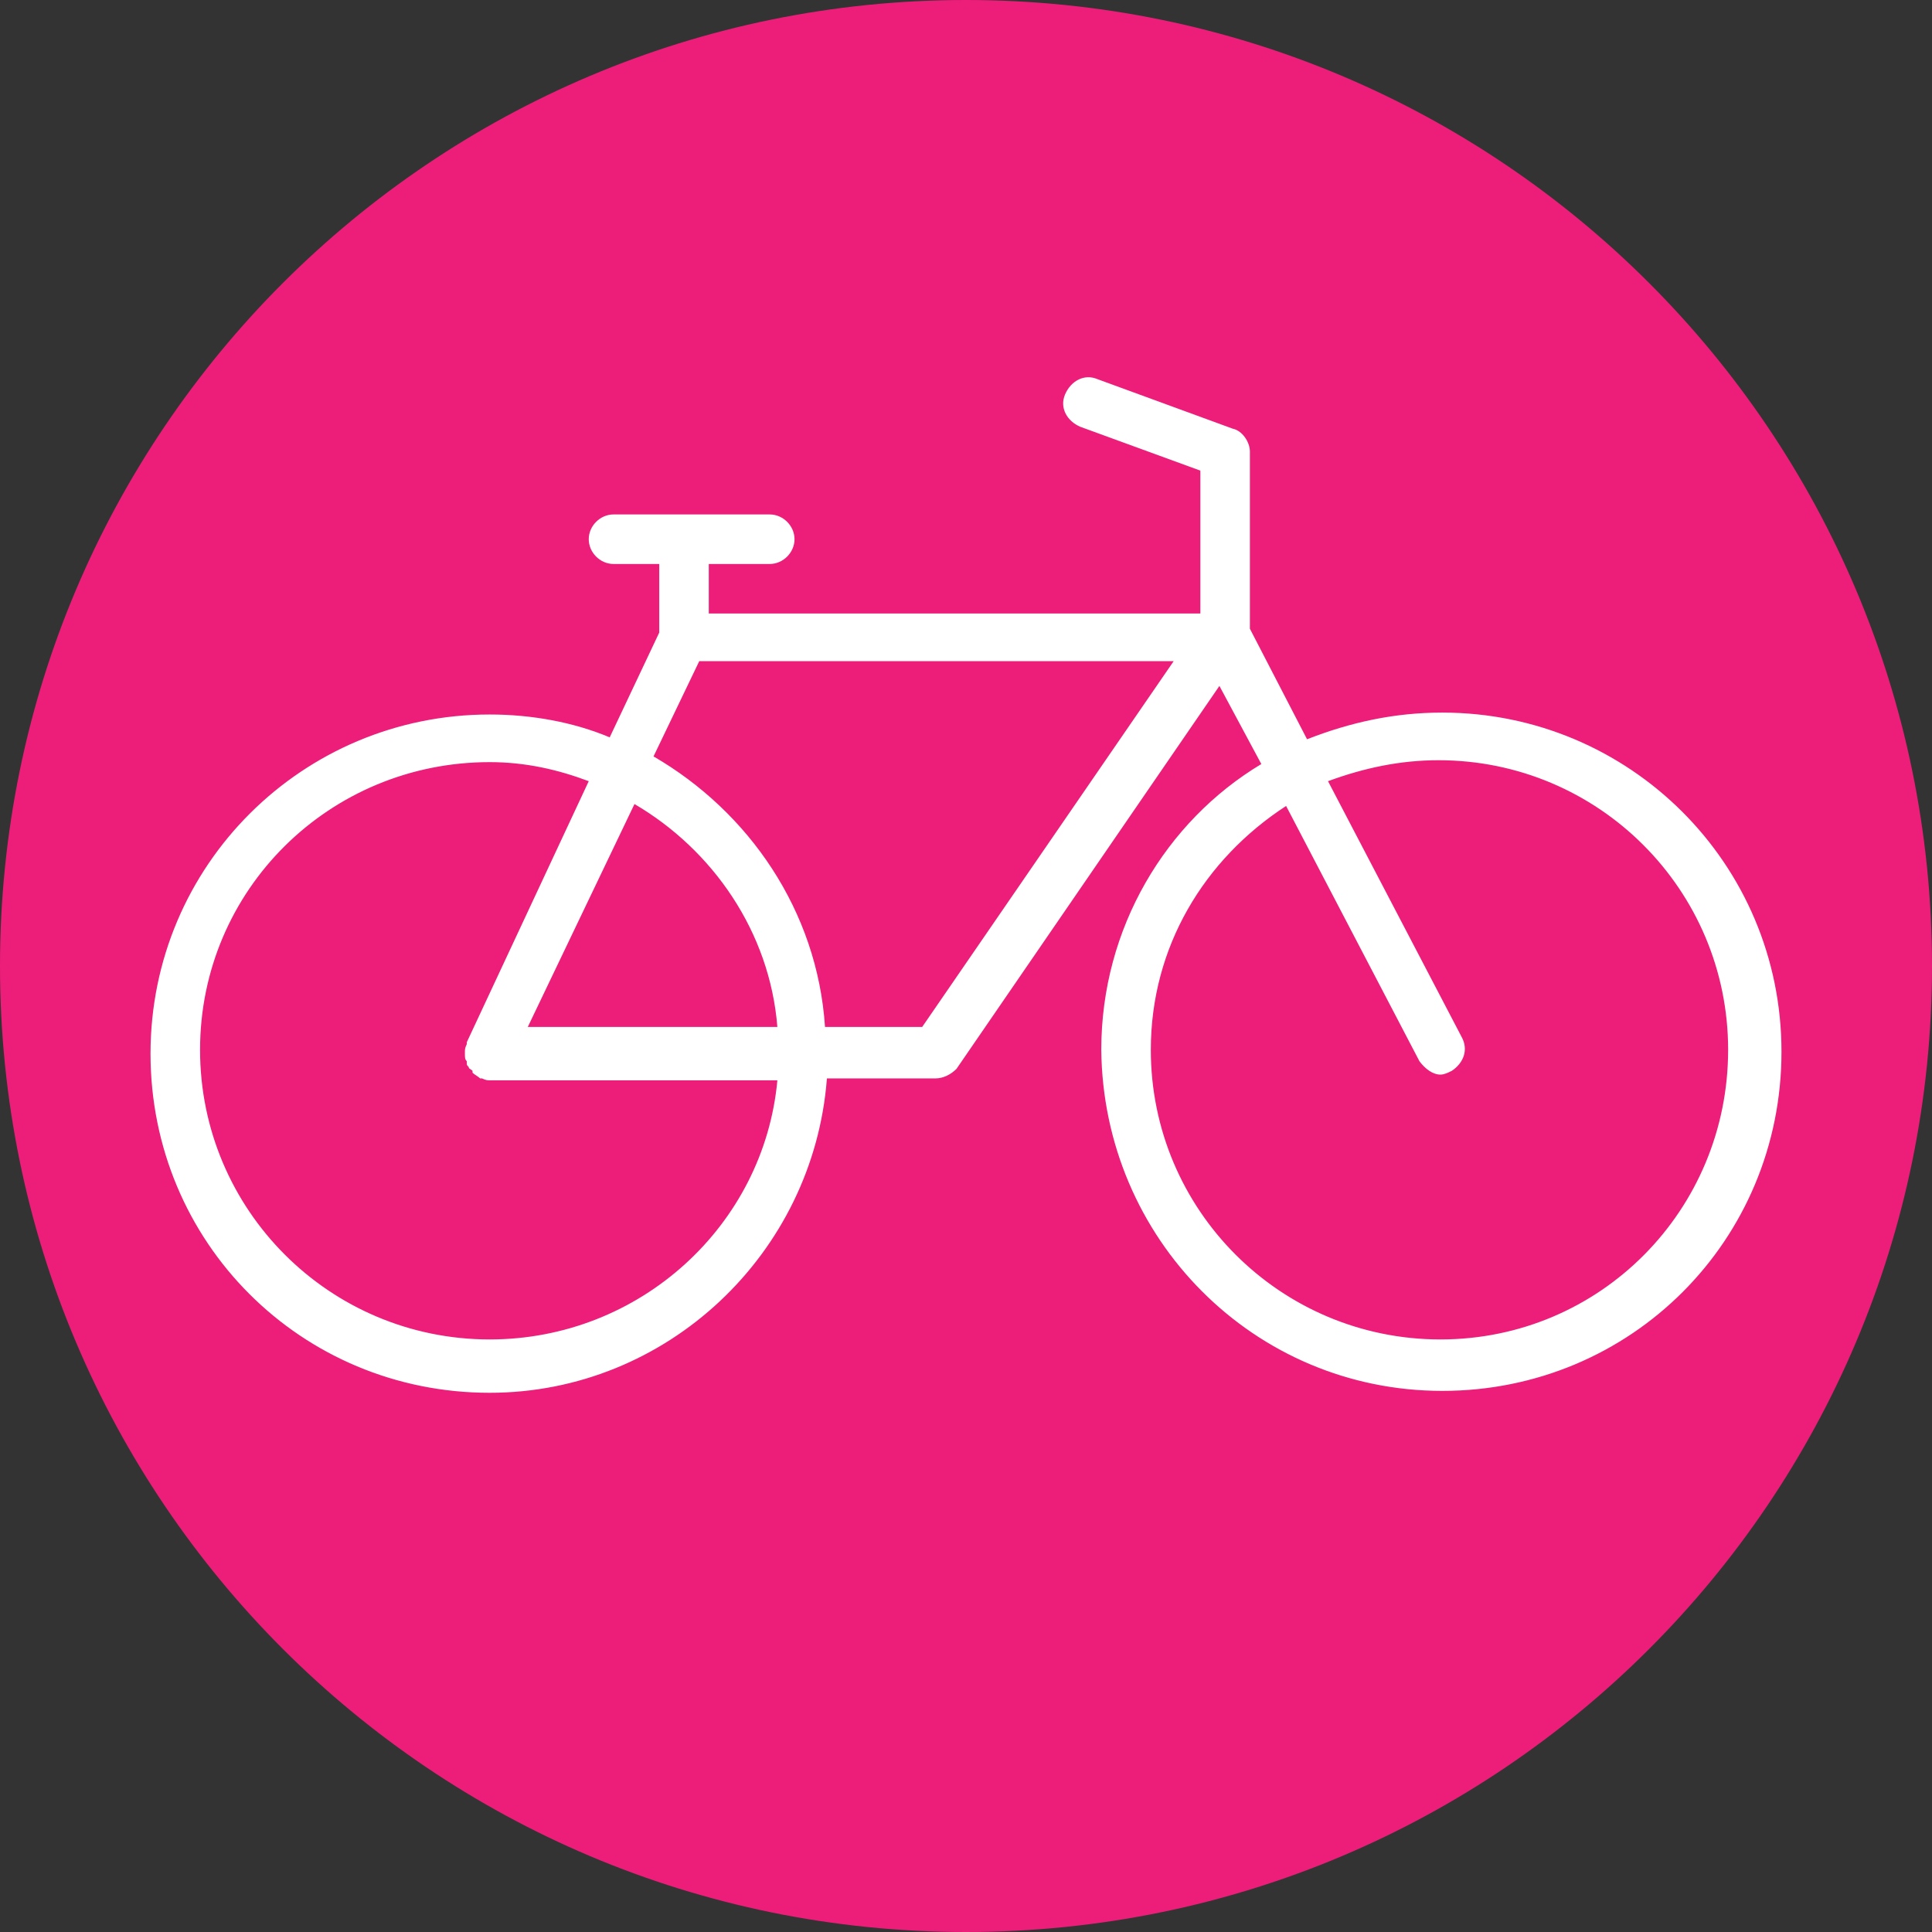
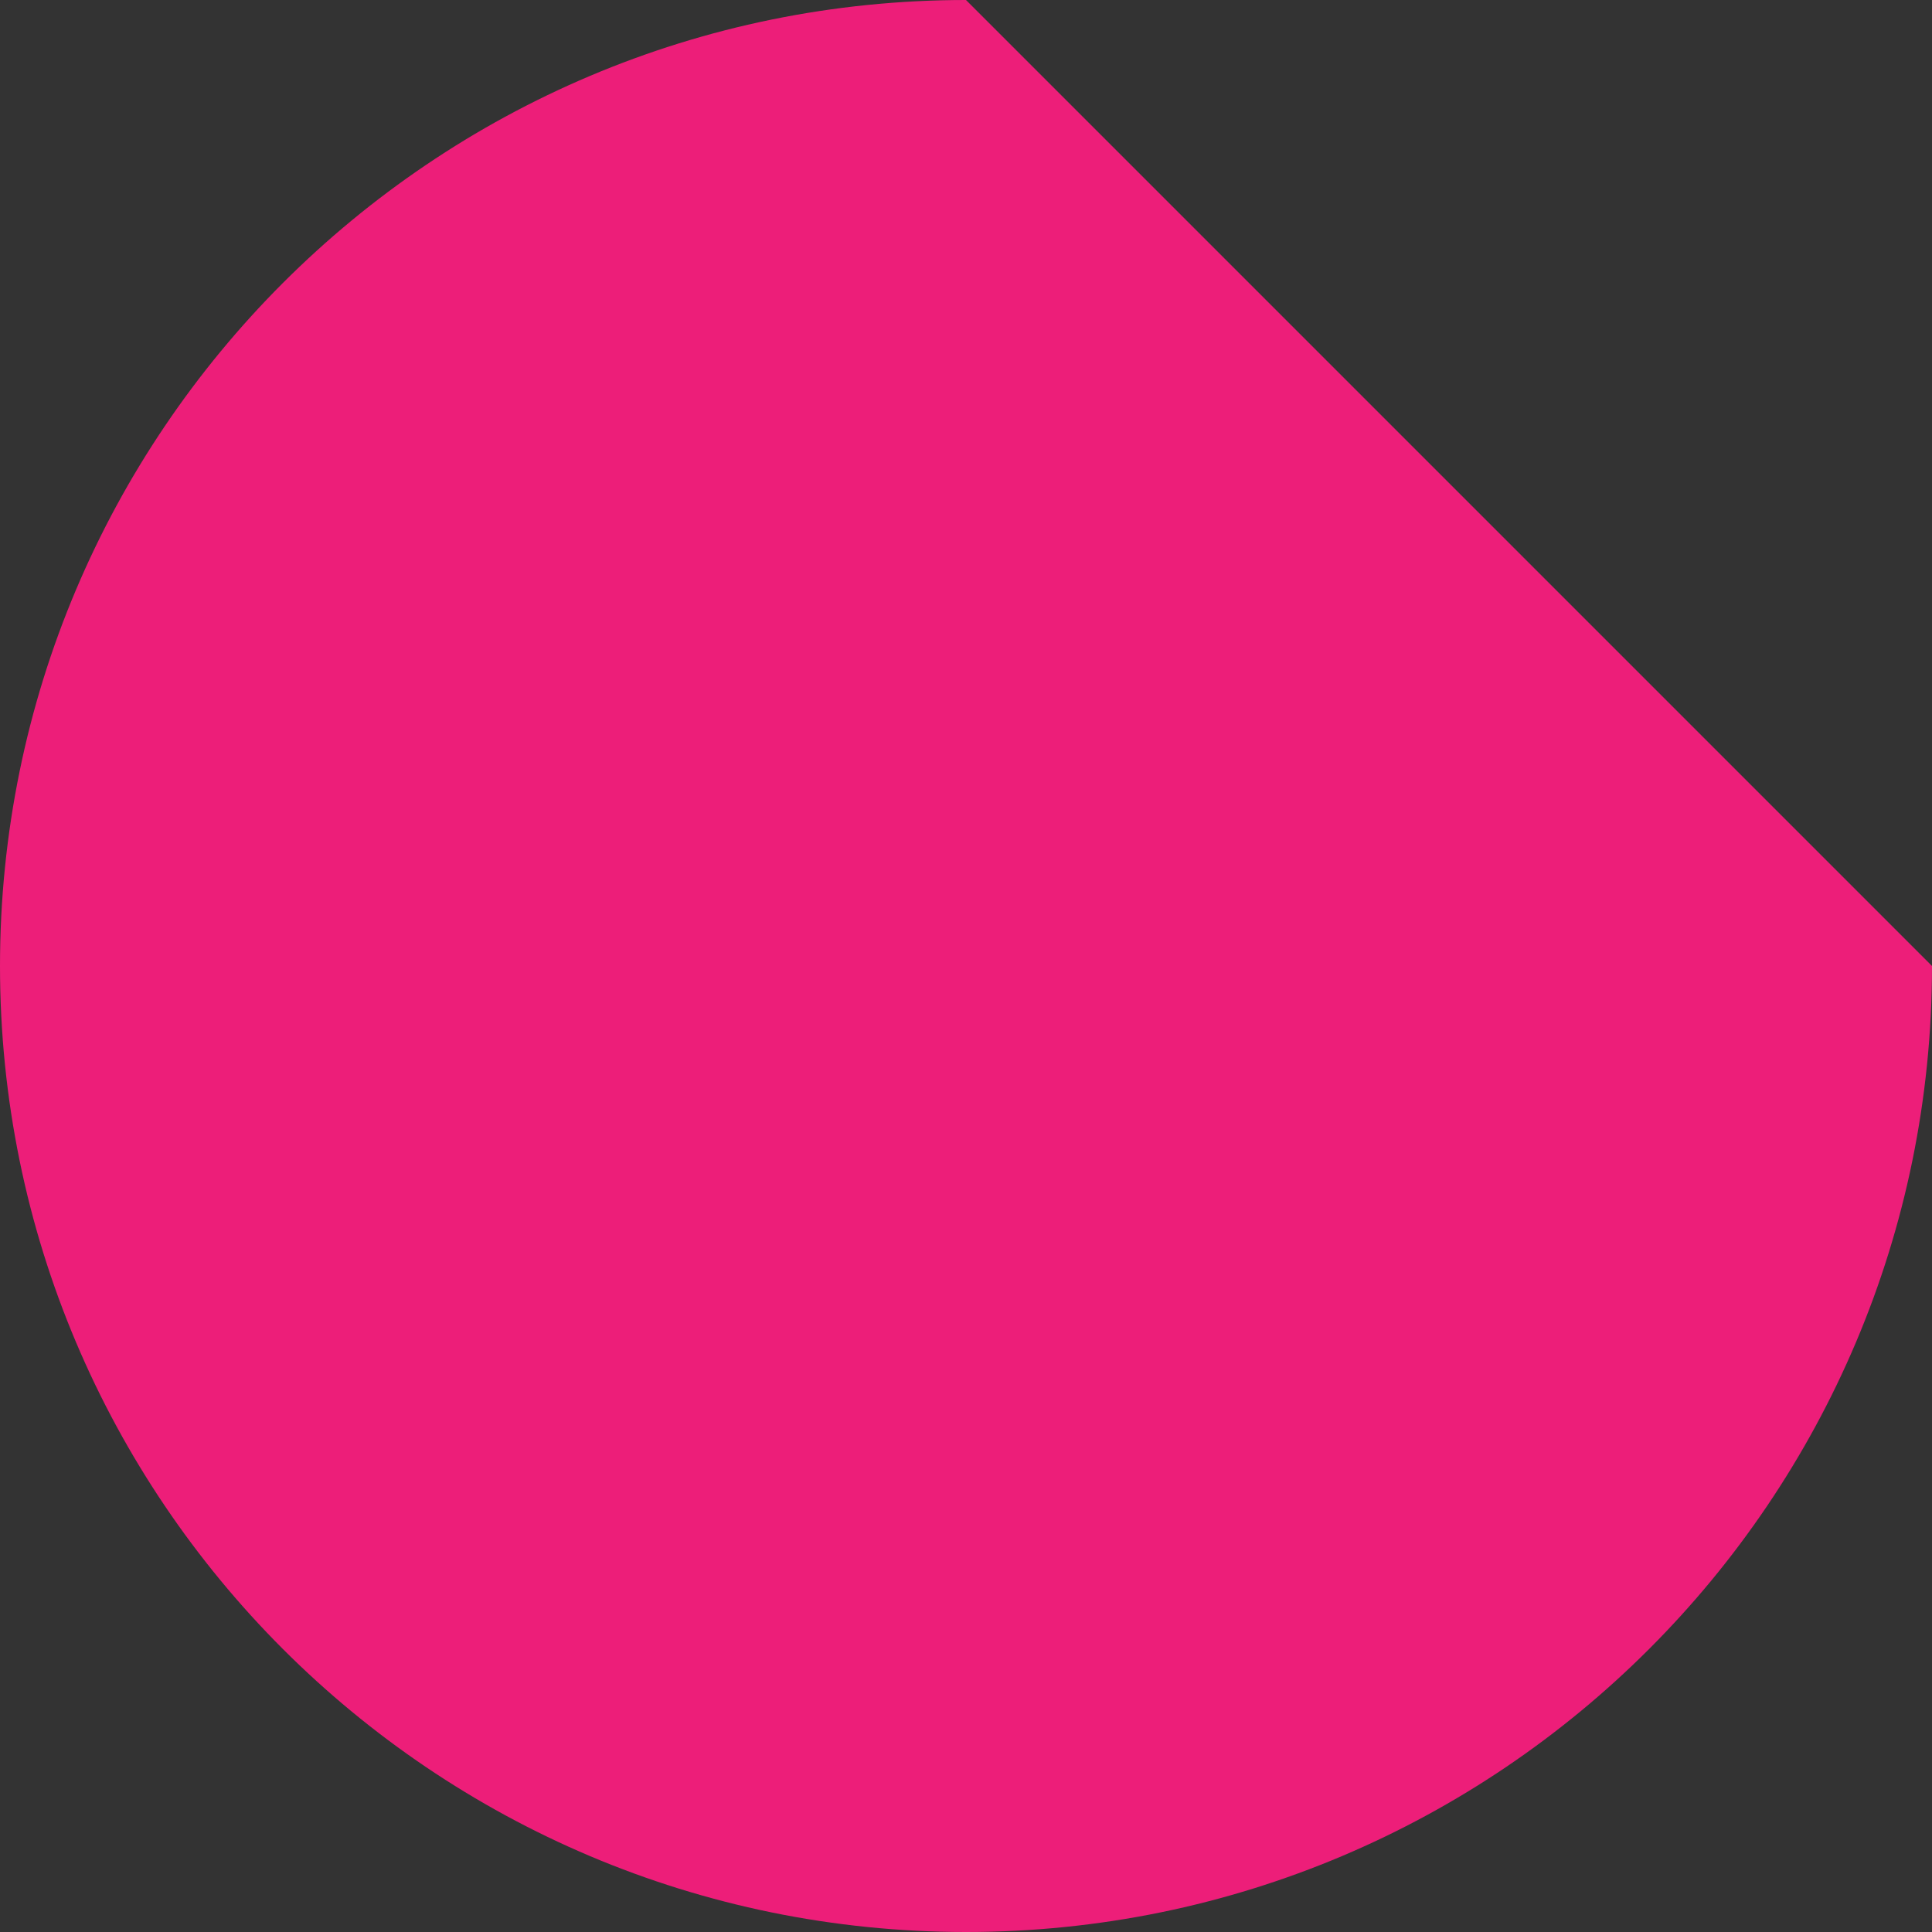
<svg xmlns="http://www.w3.org/2000/svg" version="1.1" id="Layer_1" x="0px" y="0px" viewBox="0 0 101.4 101.4" style="enable-background:new 0 0 101.4 101.4;" xml:space="preserve">
  <rect x="0" y="0" width="101.4" height="101.4" fill="#333333" stroke="none" />
  <style type="text/css">
	.st0{fill:#ED1E79;}
	.st1{fill:#FFFFFF;}
</style>
  <g>
-     <path class="st0" d="M101.4,50.7c0,28-22.7,50.7-50.7,50.7S0,78.7,0,50.7C0,22.7,22.7,0,50.7,0S101.4,22.7,101.4,50.7" />
+     <path class="st0" d="M101.4,50.7c0,28-22.7,50.7-50.7,50.7S0,78.7,0,50.7C0,22.7,22.7,0,50.7,0" />
    <g>
      <g>
-         <path class="st1" d="M75.7,37.4c-2.5,0-4.8,0.5-7.1,1.4l-3-5.8v-9.3c0-0.5-0.4-1.1-0.9-1.2l-7.1-2.6c-0.7-0.3-1.4,0.1-1.7,0.8     c-0.3,0.7,0.1,1.4,0.8,1.7l6.3,2.3v7.5H37.2v-2.6h3.2c0.7,0,1.3-0.6,1.3-1.3s-0.6-1.3-1.3-1.3h-8.2c-0.7,0-1.3,0.6-1.3,1.3     s0.6,1.3,1.3,1.3h2.4v3.6L32,38.7c-1.9-0.8-4.1-1.2-6.3-1.2c-9.8,0-17.8,7.9-17.8,17.8s7.9,17.8,17.8,17.8     c9.3,0,17-7.3,17.7-16.5h5.7c0.4,0,0.8-0.2,1.1-0.5L64,36l2.2,4.1c-5,3-8.4,8.6-8.4,15C57.9,65,65.8,73,75.7,73     s17.8-7.9,17.8-17.8S85.5,37.4,75.7,37.4z M25.7,70.3c-8.4,0-15.2-6.8-15.2-15.2S17.3,40,25.7,40c1.9,0,3.6,0.4,5.2,1l-6.4,13.7     c0,0,0,0,0,0.1c-0.1,0.2-0.1,0.3-0.1,0.4c0,0,0,0,0,0.1c0,0.2,0,0.3,0.1,0.4v0.1c0,0.1,0,0.1,0.1,0.2c0,0.1,0.1,0.1,0.2,0.2     c0,0,0,0,0,0.1c0.1,0.1,0.3,0.2,0.4,0.3h0.1c0.2,0.1,0.3,0.1,0.4,0.1h15.1C40.1,64.3,33.6,70.3,25.7,70.3z M27.7,53.9l5.6-11.7     c4.1,2.4,7.1,6.7,7.5,11.7H27.7z M48.4,53.9h-5.1c-0.4-6.1-4-11.3-9-14.2l2.4-5h24.9L48.4,53.9z M75.6,70.3     c-8.4,0-15.2-6.8-15.2-15.2c0-5.4,2.8-10,7.1-12.8l7,13.4c0.3,0.4,0.7,0.7,1.1,0.7c0.2,0,0.4-0.1,0.6-0.2     c0.6-0.4,0.9-1.1,0.5-1.8l-7-13.4c1.9-0.7,3.8-1.1,5.8-1.1c8.4,0,15.2,6.8,15.2,15.2S84,70.3,75.6,70.3z" />
-       </g>
+         </g>
    </g>
  </g>
</svg>